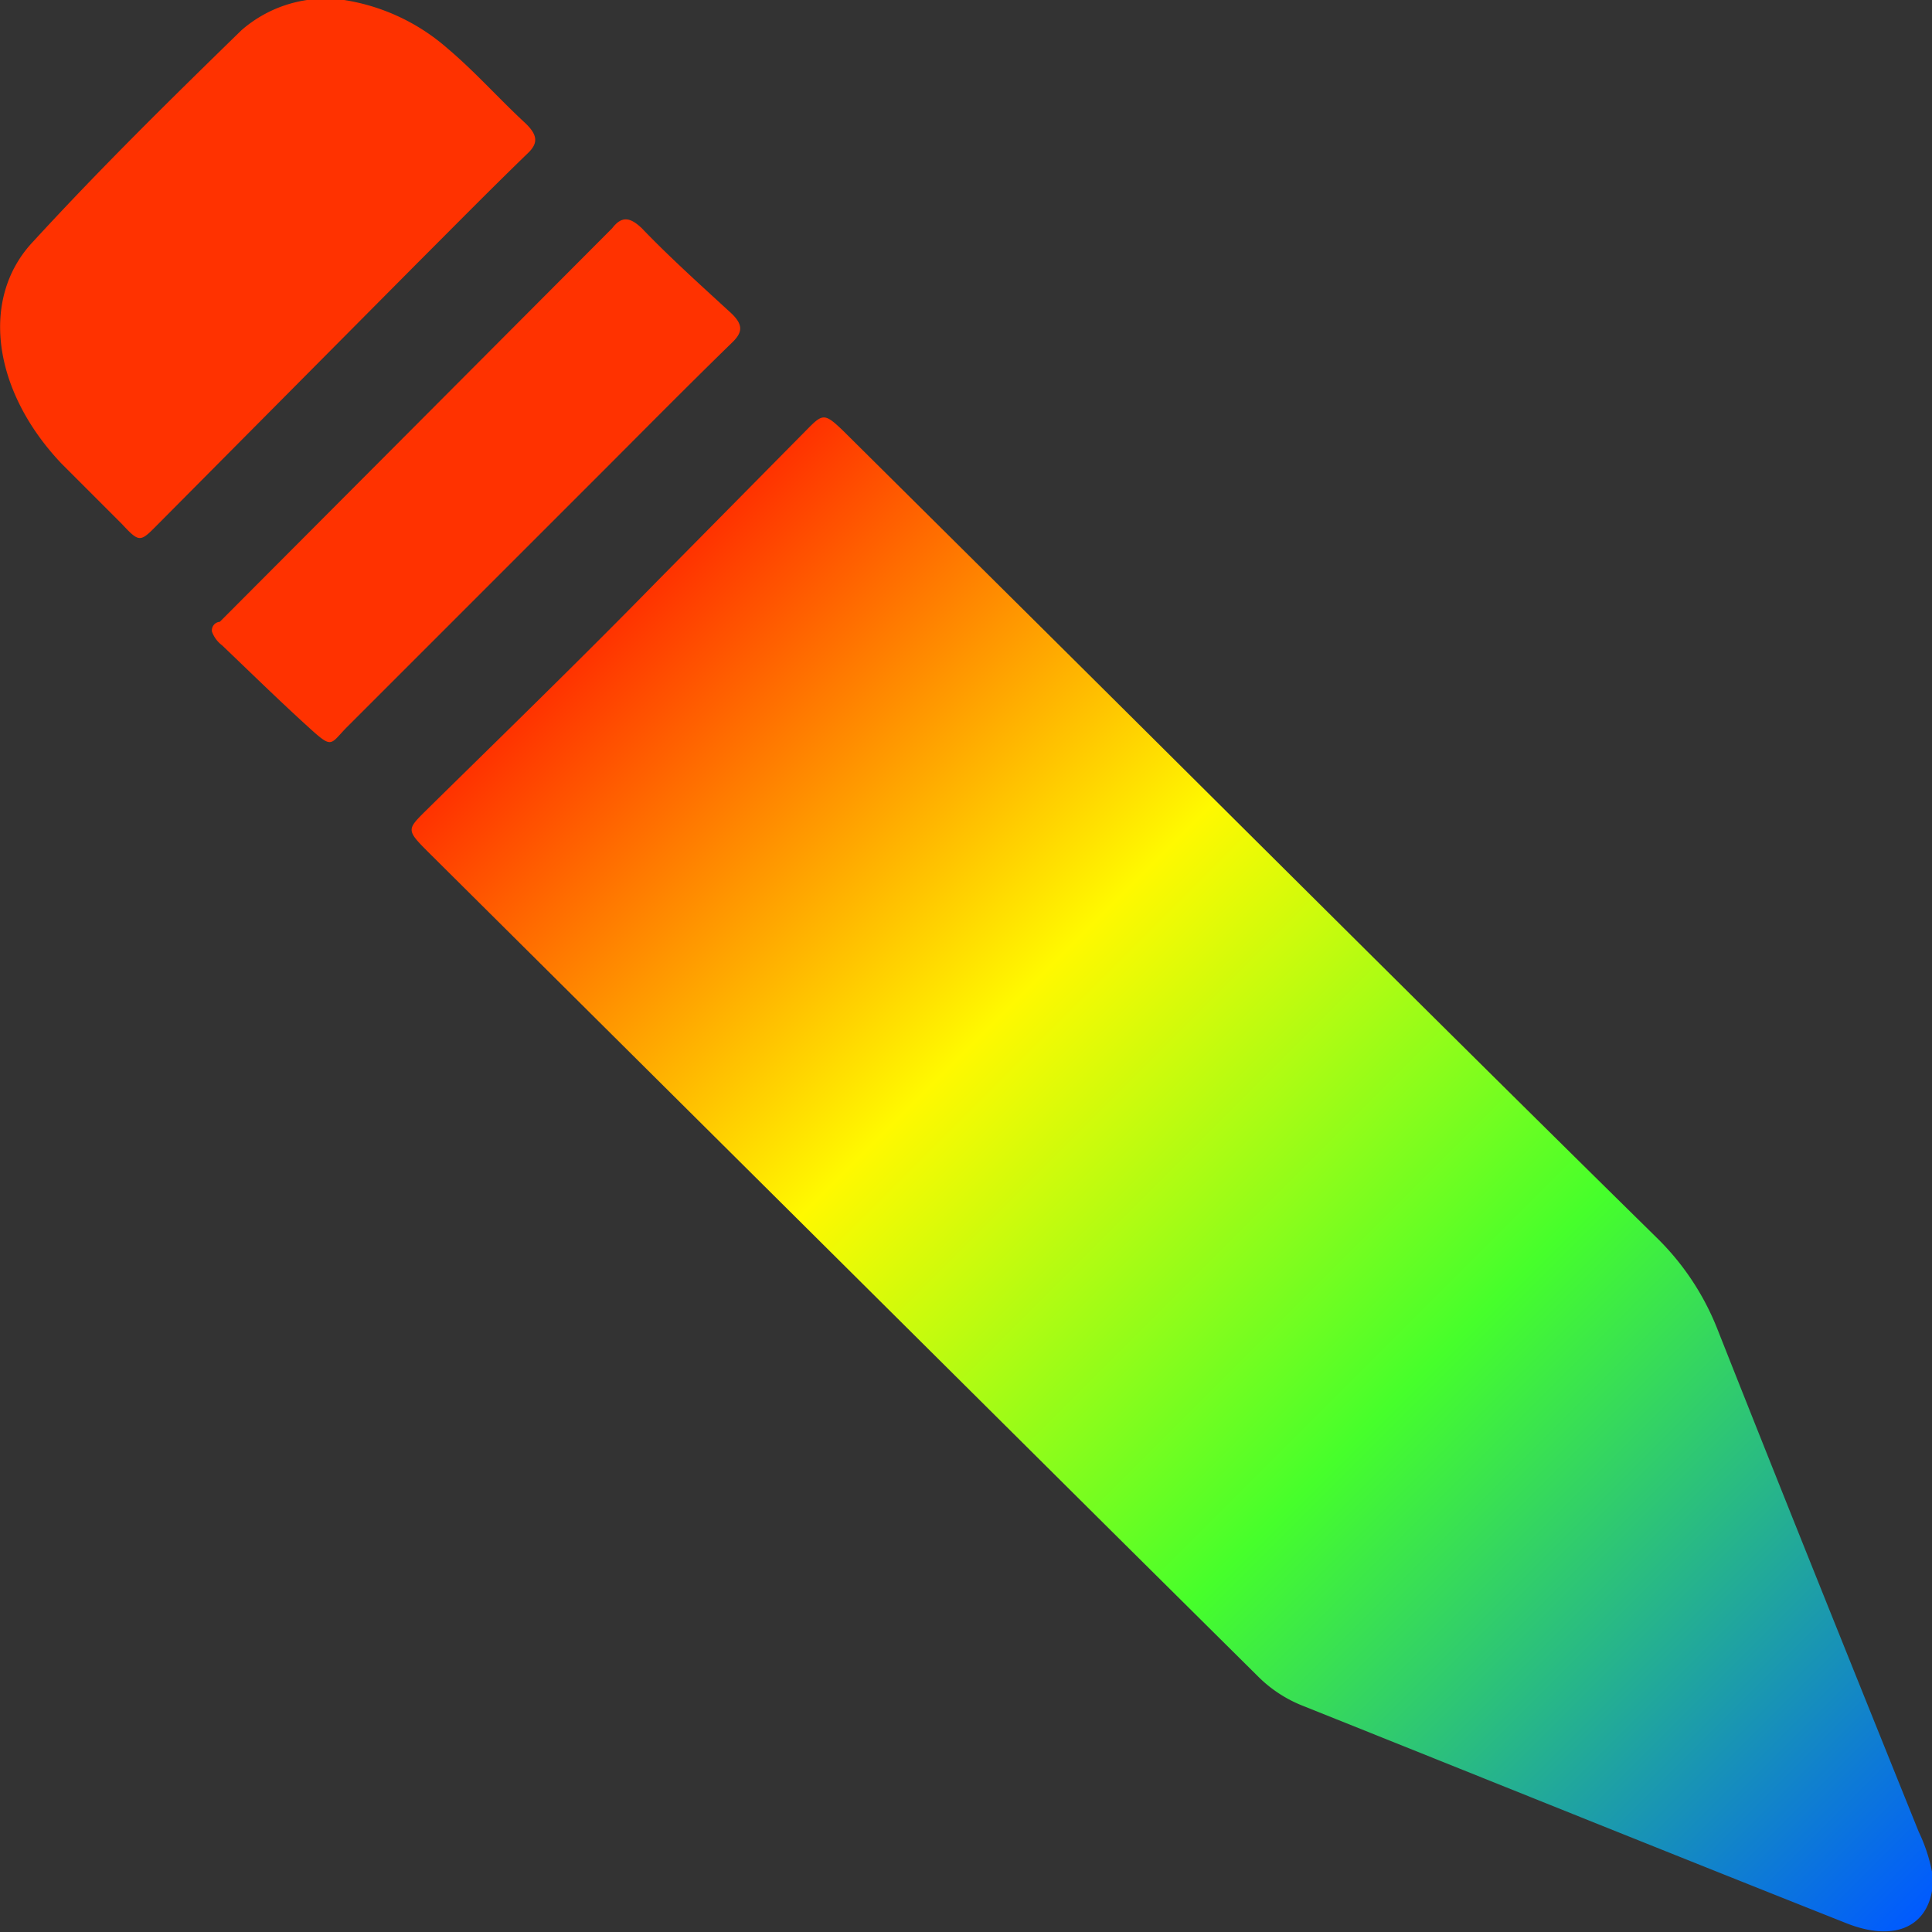
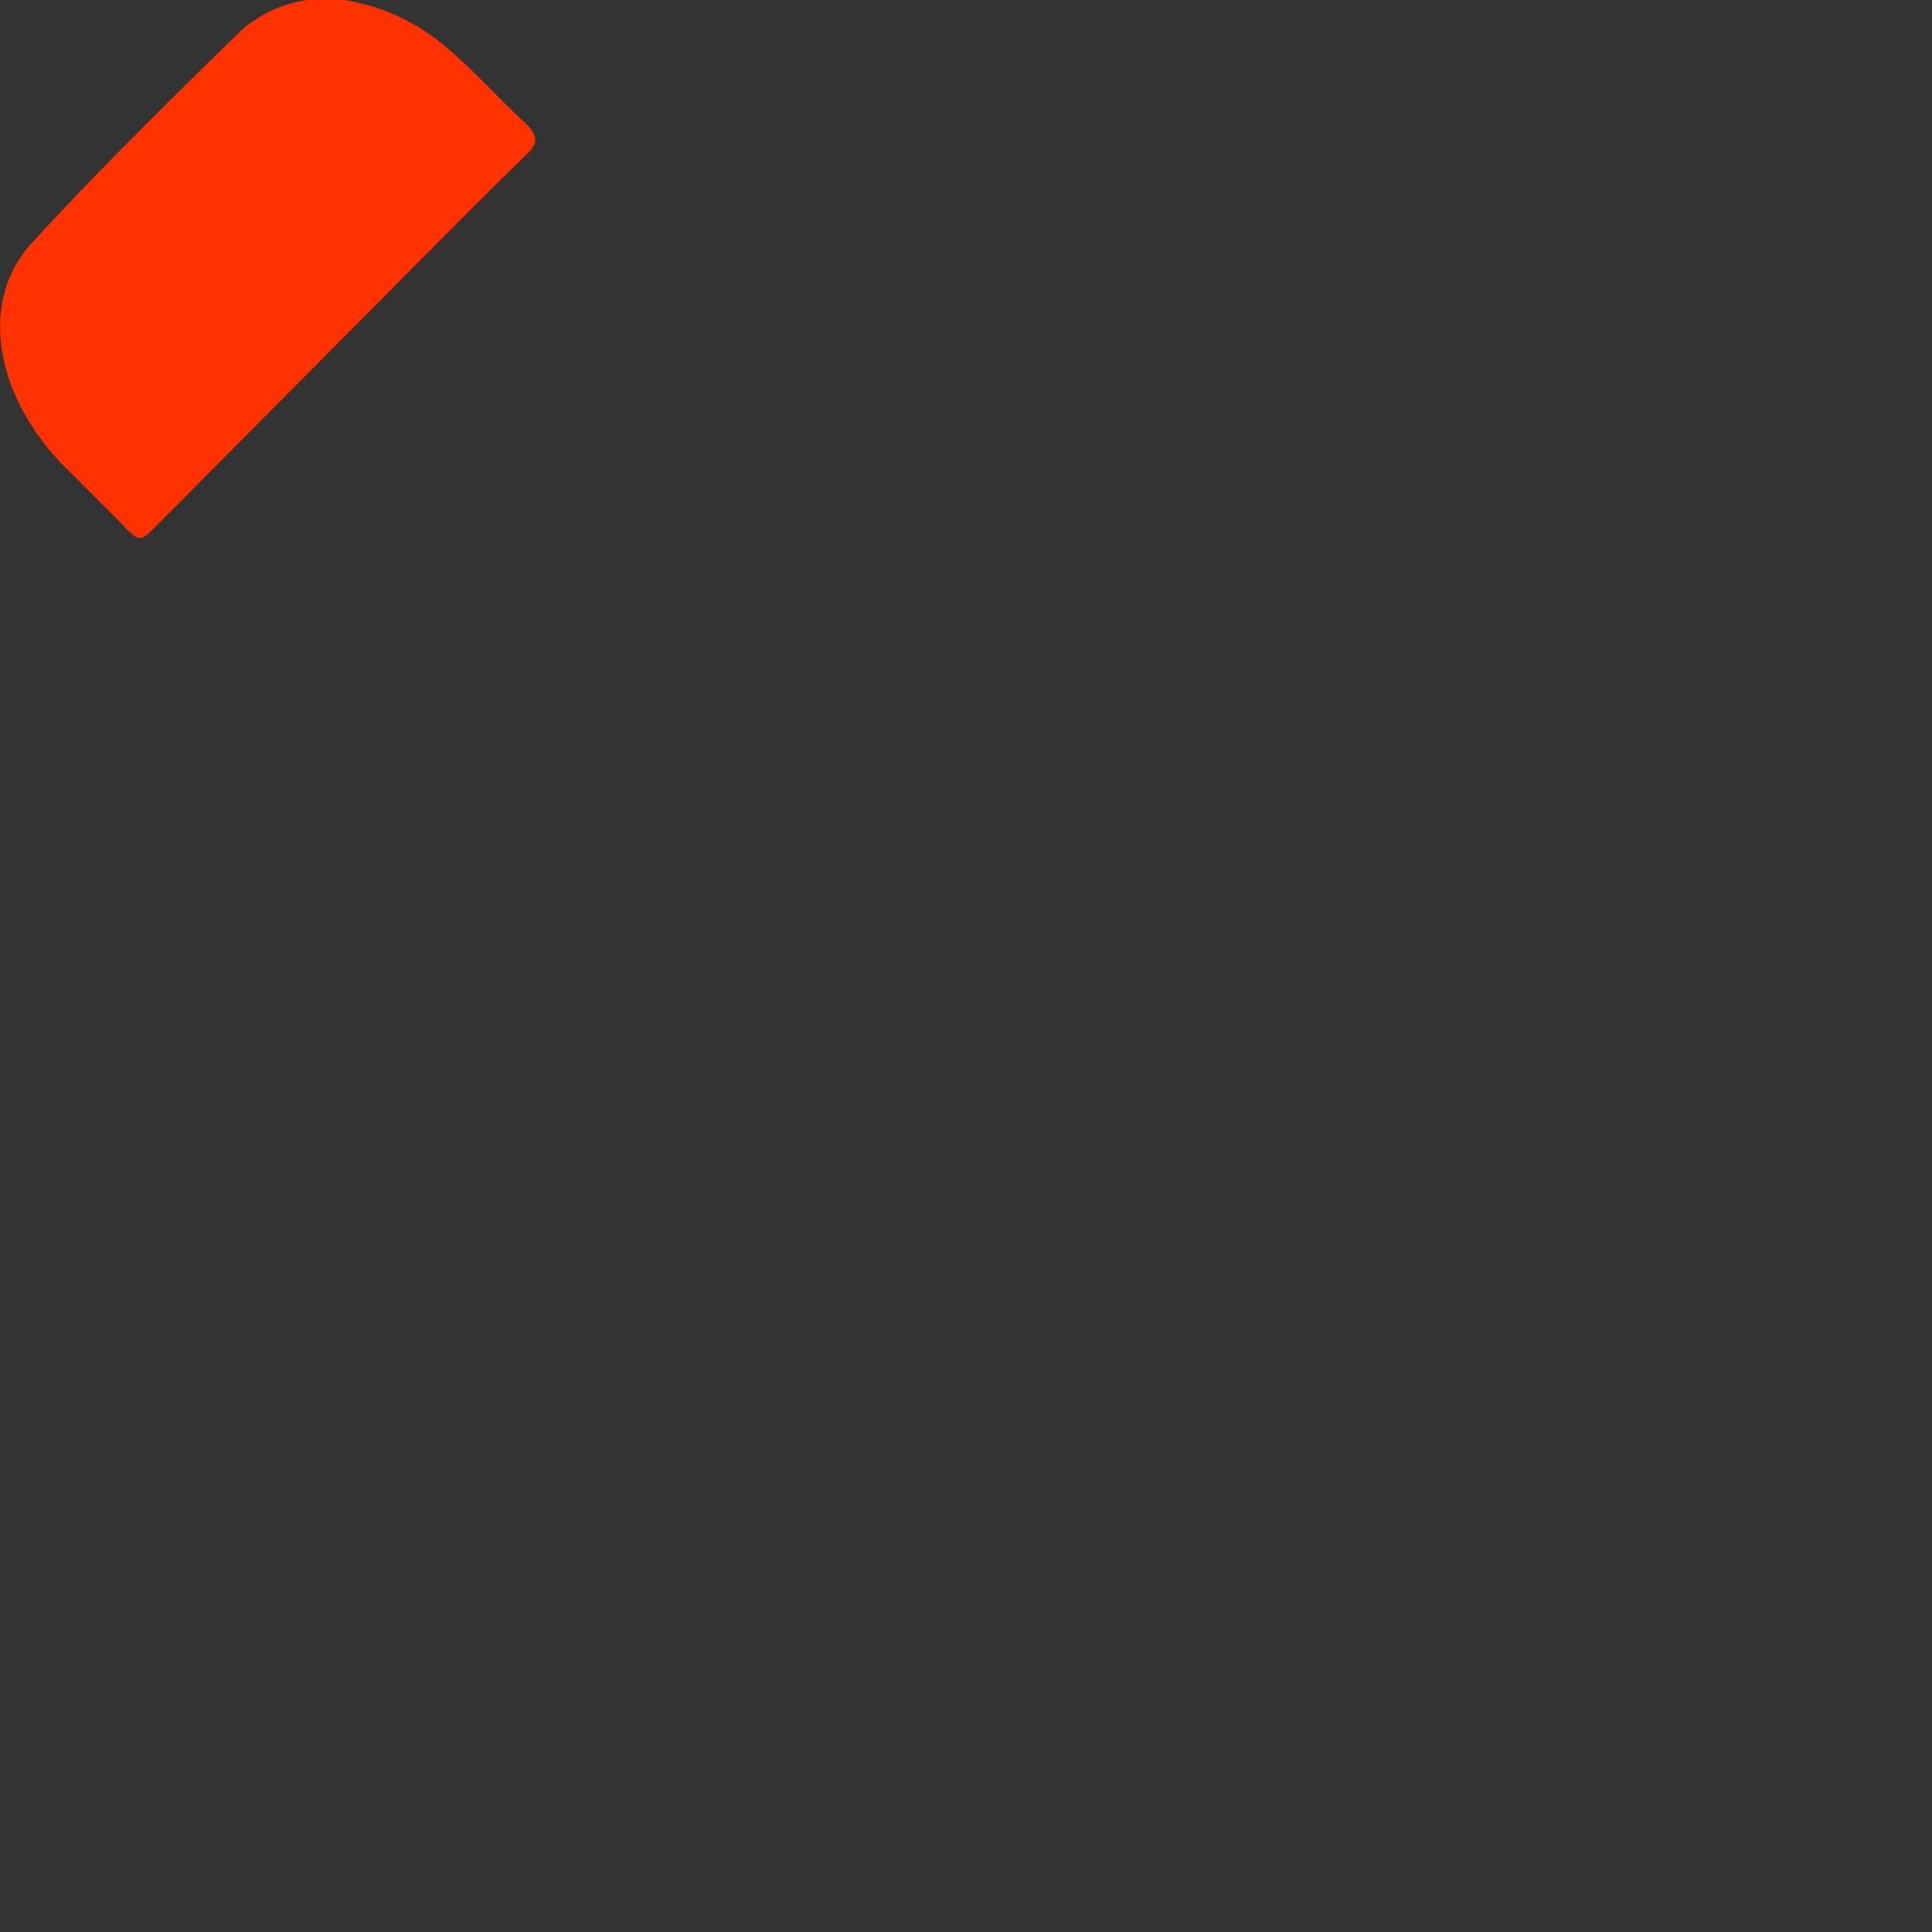
<svg xmlns="http://www.w3.org/2000/svg" id="Calque_1" data-name="Calque 1" viewBox="0 0 32 32">
  <rect x="0" y="0" width="32" height="32" fill="#333333" stroke="none" />
  <defs>
    <style>.cls-1{fill:url(#Dégradé_sans_nom_75);}.cls-2{fill:#ff3200;}</style>
    <linearGradient id="Dégradé_sans_nom_75" x1="10.22" y1="10.26" x2="31.75" y2="31.79" gradientUnits="userSpaceOnUse">
      <stop offset="0" stop-color="#ff3200" />
      <stop offset="0.3" stop-color="#fff900" />
      <stop offset="0.6" stop-color="#46ff2b" />
      <stop offset="1" stop-color="#005aff" />
    </linearGradient>
  </defs>
  <title>CmdEditColorPlan de travail 1</title>
-   <path class="cls-1" d="M32,31.32c-.11.62-.66.84-1.43.53-3-1.19-6-2.4-9-3.6a2.18,2.18,0,0,1-.72-.47L18.4,25.35,7.09,14.11c-.35-.35-.35-.37-.07-.65,1.3-1.28,2.61-2.55,3.89-3.86L13.4,7.08c.23-.23.27-.23.57.06l2.59,2.57c3.63,3.6,7.24,7.21,10.88,10.79a4.34,4.34,0,0,1,1,1.5c1.1,2.78,2.22,5.56,3.34,8.34A2.77,2.77,0,0,1,32,31,1,1,0,0,1,32,31.32Z" />
  <path class="cls-2" d="M5.7,0A2.12,2.12,0,0,0,4,.5C2.83,1.64,1.67,2.78.55,4c-.89.94-.67,2.48.47,3.68l1,1c.27.29.3.3.53.07L6.9,4.37c.61-.61,1.22-1.23,1.84-1.83.18-.17.17-.31-.06-.52-.43-.4-.82-.84-1.27-1.22A3.39,3.39,0,0,0,5.7,0Z" />
-   <path class="cls-2" d="M3.51,10.46a.5.5,0,0,0,.17.23c.46.44.91.88,1.37,1.3s.4.36.68.07L9.88,7.91c.75-.75,1.5-1.51,2.26-2.25.17-.17.17-.3-.07-.51-.49-.45-1-.91-1.44-1.37-.19-.18-.33-.21-.49,0l-6.5,6.52C3.58,10.3,3.5,10.36,3.51,10.46Z" />
</svg>